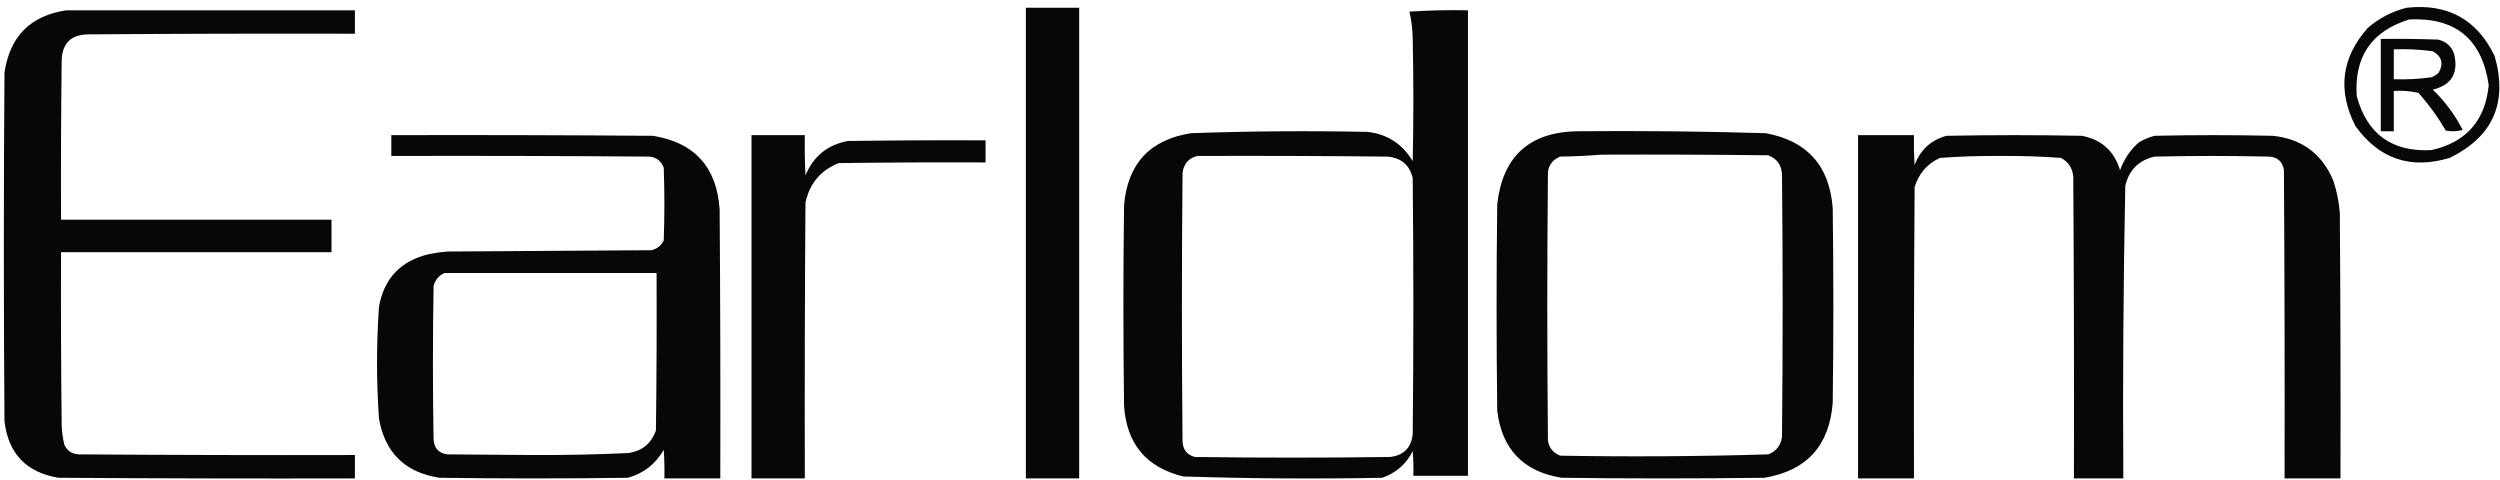
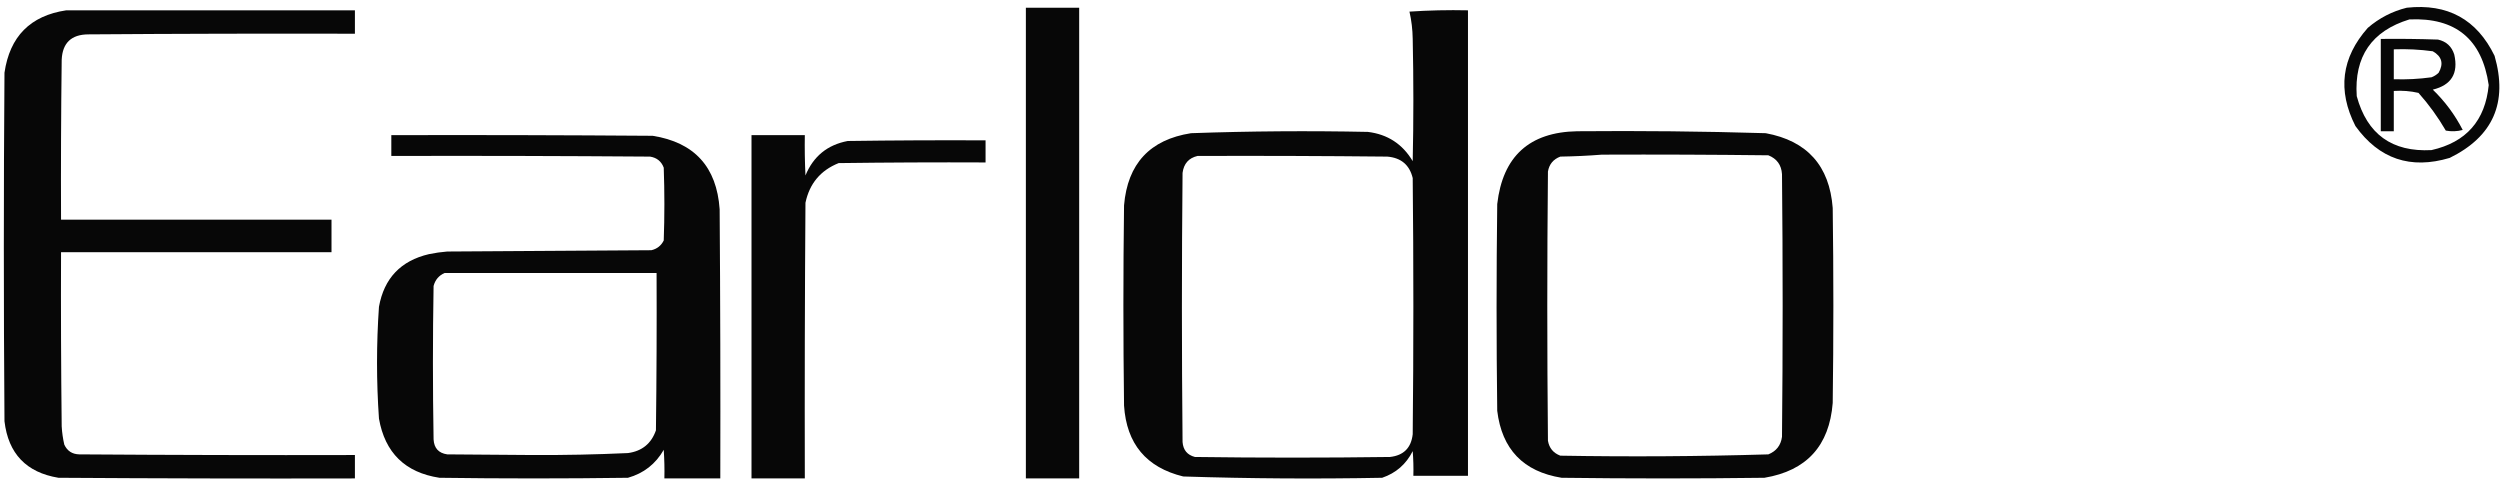
<svg xmlns="http://www.w3.org/2000/svg" width="307" height="59" viewBox="0 0 307 59" fill="none">
  <g opacity="0.972">
    <path fill-rule="evenodd" clip-rule="evenodd" d="M125.977 0.948C128.159 0.948 130.341 0.948 132.523 0.948C132.523 20.215 132.523 39.483 132.523 58.751C130.341 58.751 128.159 58.751 125.977 58.751C125.977 39.483 125.977 20.215 125.977 0.948Z" fill="black" />
    <path fill-rule="evenodd" clip-rule="evenodd" d="M306.333 6.856C304.156 2.373 300.563 0.404 295.554 0.948C293.771 1.387 292.174 2.212 290.764 3.423C287.526 7.082 287.02 11.101 289.247 15.478C292.156 19.526 296.016 20.83 300.824 19.39C306.152 16.772 307.988 12.594 306.333 6.856ZM305.614 10.448C304.801 4.819 301.555 2.131 295.874 2.385C291.24 3.803 289.084 6.943 289.407 11.806C290.676 16.479 293.736 18.688 298.588 18.432C302.852 17.468 305.194 14.807 305.614 10.448Z" fill="black" />
    <path fill-rule="evenodd" clip-rule="evenodd" d="M8.135 1.267C19.951 1.267 31.767 1.267 43.583 1.267C43.583 2.225 43.583 3.183 43.583 4.141C32.672 4.114 21.761 4.141 10.849 4.221C8.762 4.232 7.671 5.27 7.576 7.335C7.496 13.881 7.469 20.428 7.496 26.975C18.567 26.975 29.638 26.975 40.709 26.975C40.709 28.306 40.709 29.636 40.709 30.967C29.638 30.967 18.567 30.967 7.496 30.967C7.469 38.099 7.496 45.232 7.576 52.364C7.619 53.119 7.726 53.864 7.895 54.599C8.255 55.377 8.867 55.776 9.732 55.797C21.015 55.877 32.299 55.903 43.583 55.877C43.583 56.835 43.583 57.793 43.583 58.751C31.448 58.778 19.312 58.751 7.177 58.671C3.225 58.019 1.016 55.703 0.55 51.725C0.444 37.461 0.444 23.196 0.55 8.931C1.197 4.479 3.725 1.924 8.135 1.267Z" fill="black" />
    <path fill-rule="evenodd" clip-rule="evenodd" d="M173.082 1.427C175.448 1.268 177.843 1.214 180.267 1.267C180.267 20.322 180.267 39.377 180.267 58.431C178.032 58.431 175.796 58.431 173.561 58.431C173.588 57.419 173.561 56.408 173.481 55.398C172.676 57.001 171.426 58.092 169.729 58.671C161.58 58.826 153.437 58.773 145.298 58.511C140.76 57.401 138.339 54.501 138.033 49.809C137.926 41.612 137.926 33.415 138.033 25.219C138.465 20.103 141.205 17.149 146.256 16.357C153.491 16.101 160.731 16.047 167.972 16.197C170.396 16.491 172.232 17.688 173.481 19.79C173.588 14.786 173.588 9.783 173.481 4.78C173.463 3.625 173.331 2.507 173.082 1.427ZM147.054 19.151C154.826 19.124 162.596 19.151 170.367 19.231C172.053 19.374 173.091 20.253 173.481 21.865C173.588 32.351 173.588 42.836 173.481 53.322C173.293 55.001 172.362 55.932 170.687 56.116C162.703 56.223 154.719 56.223 146.735 56.116C145.799 55.874 145.295 55.262 145.218 54.28C145.111 43.262 145.111 32.244 145.218 21.227C145.368 20.094 145.98 19.402 147.054 19.151Z" fill="black" />
    <path fill-rule="evenodd" clip-rule="evenodd" d="M292.361 4.78C294.703 4.753 297.046 4.78 299.387 4.86C300.404 5.089 301.07 5.701 301.383 6.696C301.909 9.012 301.031 10.45 298.748 11.007C300.242 12.452 301.467 14.102 302.42 15.957C301.734 16.143 301.042 16.169 300.345 16.037C299.383 14.38 298.266 12.837 296.991 11.406C296 11.18 294.987 11.1 293.958 11.167C293.958 12.817 293.958 14.467 293.958 16.117C293.426 16.117 292.893 16.117 292.361 16.117C292.361 12.338 292.361 8.559 292.361 4.78ZM293.958 6.057C293.958 7.282 293.958 8.506 293.958 9.73C295.51 9.782 297.052 9.702 298.588 9.49C298.922 9.364 299.214 9.178 299.466 8.932C300.104 7.812 299.864 6.933 298.748 6.297C297.161 6.079 295.564 5.999 293.958 6.057Z" fill="black" />
    <path fill-rule="evenodd" clip-rule="evenodd" d="M193.68 16.117C201.4 16.048 209.118 16.127 216.833 16.356C221.922 17.294 224.662 20.355 225.057 25.538C225.164 33.522 225.164 41.506 225.057 49.489C224.643 54.746 221.849 57.807 216.673 58.671C208.37 58.777 200.067 58.777 191.764 58.671C187.068 57.914 184.433 55.173 183.86 50.447C183.753 41.985 183.753 33.522 183.86 25.059C184.532 19.203 187.805 16.222 193.68 16.117ZM196.714 18.991C203.527 18.964 210.339 18.991 217.153 19.071C218.198 19.486 218.757 20.258 218.829 21.386C218.936 32.138 218.936 42.889 218.829 53.641C218.689 54.687 218.13 55.405 217.153 55.797C208.639 56.051 200.123 56.104 191.604 55.956C190.745 55.631 190.24 55.019 190.087 54.12C189.98 43.102 189.98 32.085 190.087 21.067C190.24 20.168 190.745 19.556 191.604 19.231C193.335 19.203 195.039 19.124 196.714 18.991Z" fill="black" />
    <path fill-rule="evenodd" clip-rule="evenodd" d="M48.054 16.596C58.753 16.569 69.451 16.596 80.149 16.676C85.272 17.488 88.013 20.495 88.373 25.698C88.453 36.715 88.479 47.733 88.453 58.751C86.164 58.751 83.875 58.751 81.586 58.751C81.613 57.578 81.586 56.408 81.507 55.238C80.509 56.981 79.045 58.125 77.115 58.671C69.398 58.777 61.68 58.777 53.962 58.671C49.75 58.025 47.275 55.603 46.537 51.406C46.22 46.828 46.22 42.251 46.537 37.673C47.166 34.17 49.216 32.014 52.685 31.206C53.423 31.053 54.168 30.947 54.92 30.887C63.277 30.834 71.633 30.78 79.99 30.727C80.683 30.566 81.189 30.167 81.507 29.53C81.613 26.549 81.613 23.569 81.507 20.588C81.216 19.816 80.657 19.363 79.83 19.231C69.238 19.151 58.646 19.124 48.054 19.151C48.054 18.299 48.054 17.447 48.054 16.596ZM54.601 33.522C63.277 33.522 71.953 33.522 80.628 33.522C80.655 39.962 80.628 46.403 80.549 52.843C79.984 54.471 78.839 55.402 77.115 55.637C73.208 55.817 69.296 55.897 65.379 55.877C61.893 55.85 58.407 55.823 54.92 55.797C53.864 55.645 53.305 55.033 53.244 53.96C53.137 47.68 53.137 41.399 53.244 35.118C53.445 34.359 53.898 33.827 54.601 33.522Z" fill="black" />
    <path fill-rule="evenodd" clip-rule="evenodd" d="M92.285 16.596C94.467 16.596 96.649 16.596 98.832 16.596C98.805 18.247 98.832 19.897 98.911 21.546C99.878 19.195 101.608 17.785 104.101 17.314C109.743 17.235 115.385 17.208 121.027 17.235C121.027 18.14 121.027 19.044 121.027 19.949C115.012 19.922 108.997 19.949 102.983 20.029C100.762 20.921 99.405 22.544 98.911 24.899C98.832 36.183 98.805 47.467 98.832 58.751C96.649 58.751 94.467 58.751 92.285 58.751C92.285 44.699 92.285 30.648 92.285 16.596Z" fill="black" />
-     <path fill-rule="evenodd" clip-rule="evenodd" d="M228.17 16.596C230.459 16.596 232.748 16.596 235.037 16.596C235.009 17.821 235.037 19.046 235.116 20.269C235.813 18.401 237.117 17.203 239.028 16.676C244.564 16.569 250.099 16.569 255.635 16.676C258.059 17.13 259.628 18.54 260.345 20.907C260.818 19.561 261.591 18.417 262.661 17.474C263.264 17.119 263.903 16.853 264.577 16.676C269.42 16.569 274.264 16.569 279.108 16.676C282.678 17.056 285.153 18.892 286.533 22.185C286.962 23.482 287.229 24.812 287.331 26.177C287.411 37.035 287.438 47.893 287.411 58.751C285.123 58.751 282.833 58.751 280.545 58.751C280.572 46.136 280.545 33.522 280.465 20.907C280.311 19.849 279.698 19.29 278.628 19.231C273.945 19.124 269.26 19.124 264.577 19.231C262.64 19.677 261.442 20.875 260.984 22.823C260.748 34.794 260.668 46.77 260.745 58.751C258.721 58.751 256.7 58.751 254.677 58.751C254.704 46.402 254.677 34.054 254.597 21.706C254.508 20.647 254.003 19.875 253.08 19.39C250.613 19.209 248.138 19.129 245.655 19.151C243.172 19.129 240.697 19.209 238.23 19.39C236.656 20.115 235.618 21.313 235.116 22.983C235.037 34.906 235.009 46.828 235.037 58.751C232.748 58.751 230.459 58.751 228.17 58.751C228.17 44.699 228.17 30.648 228.17 16.596Z" fill="black" />
  </g>
</svg>